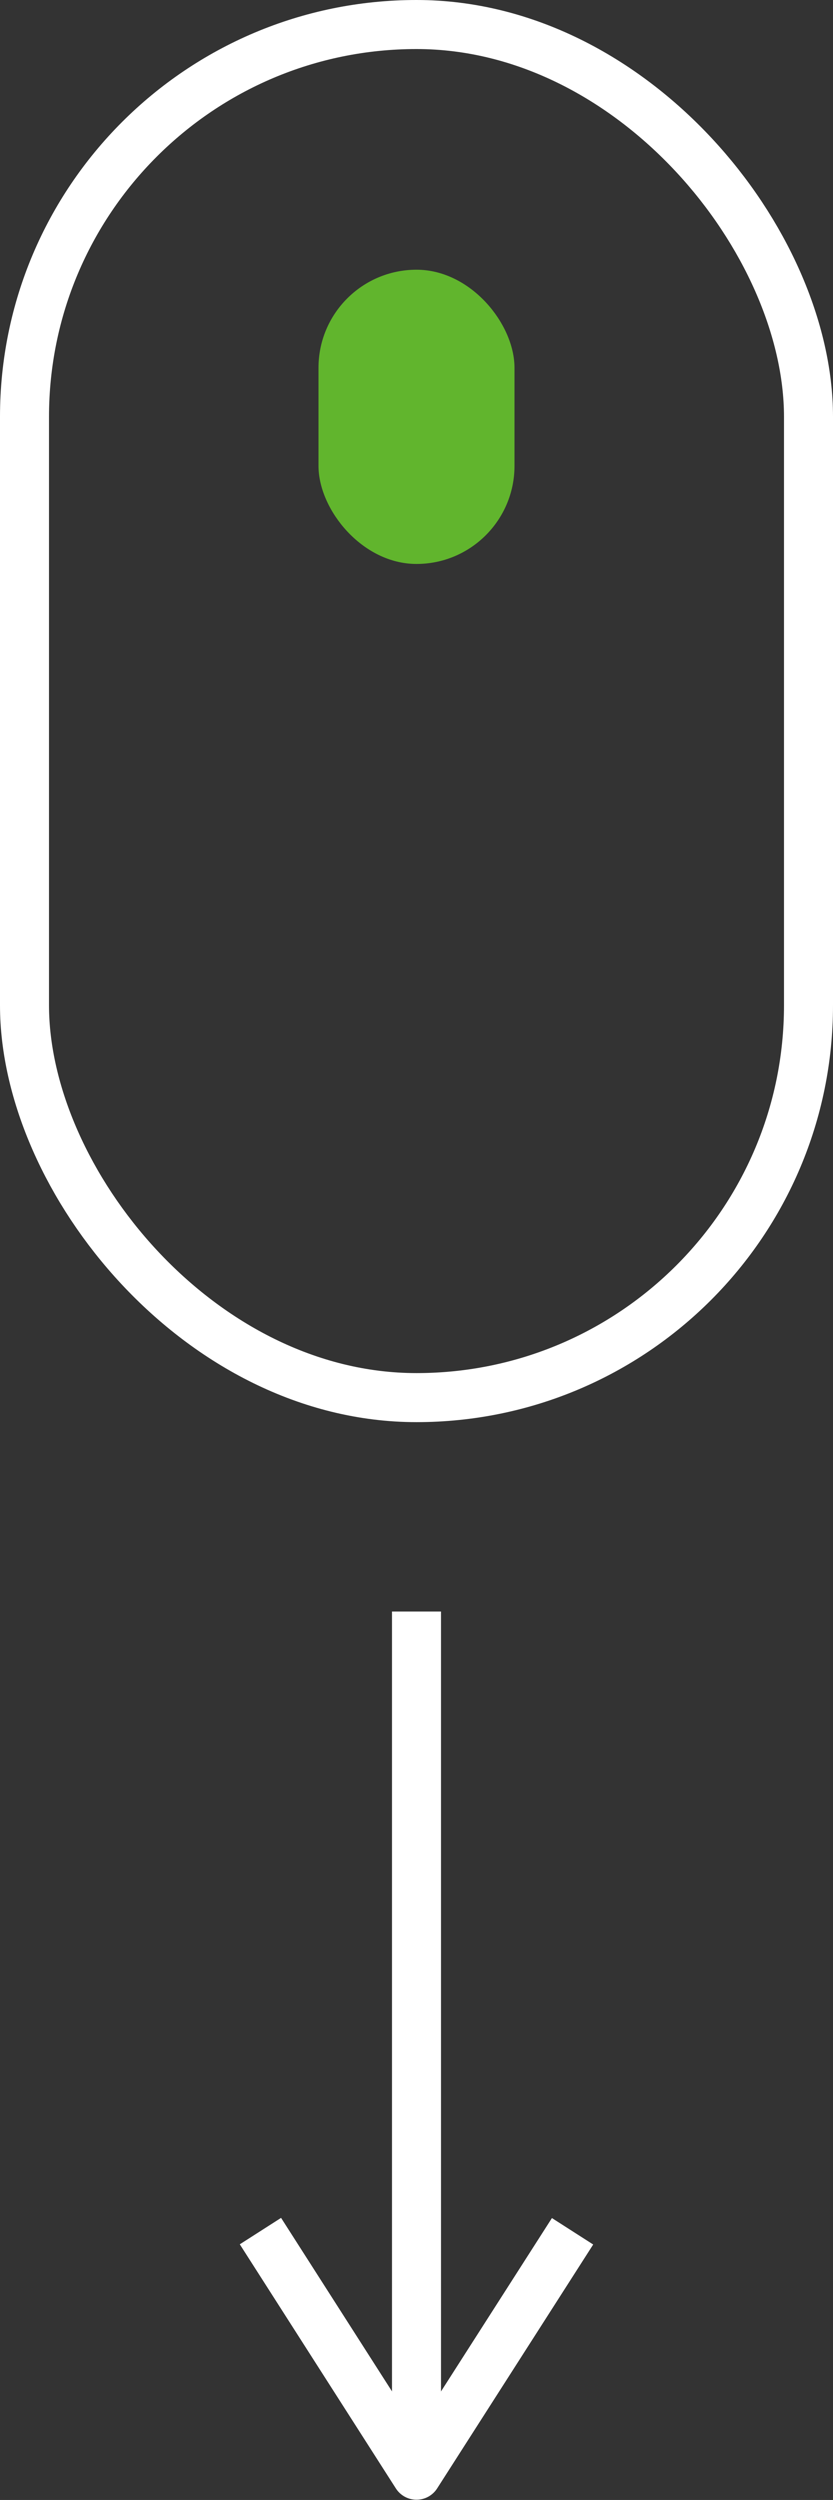
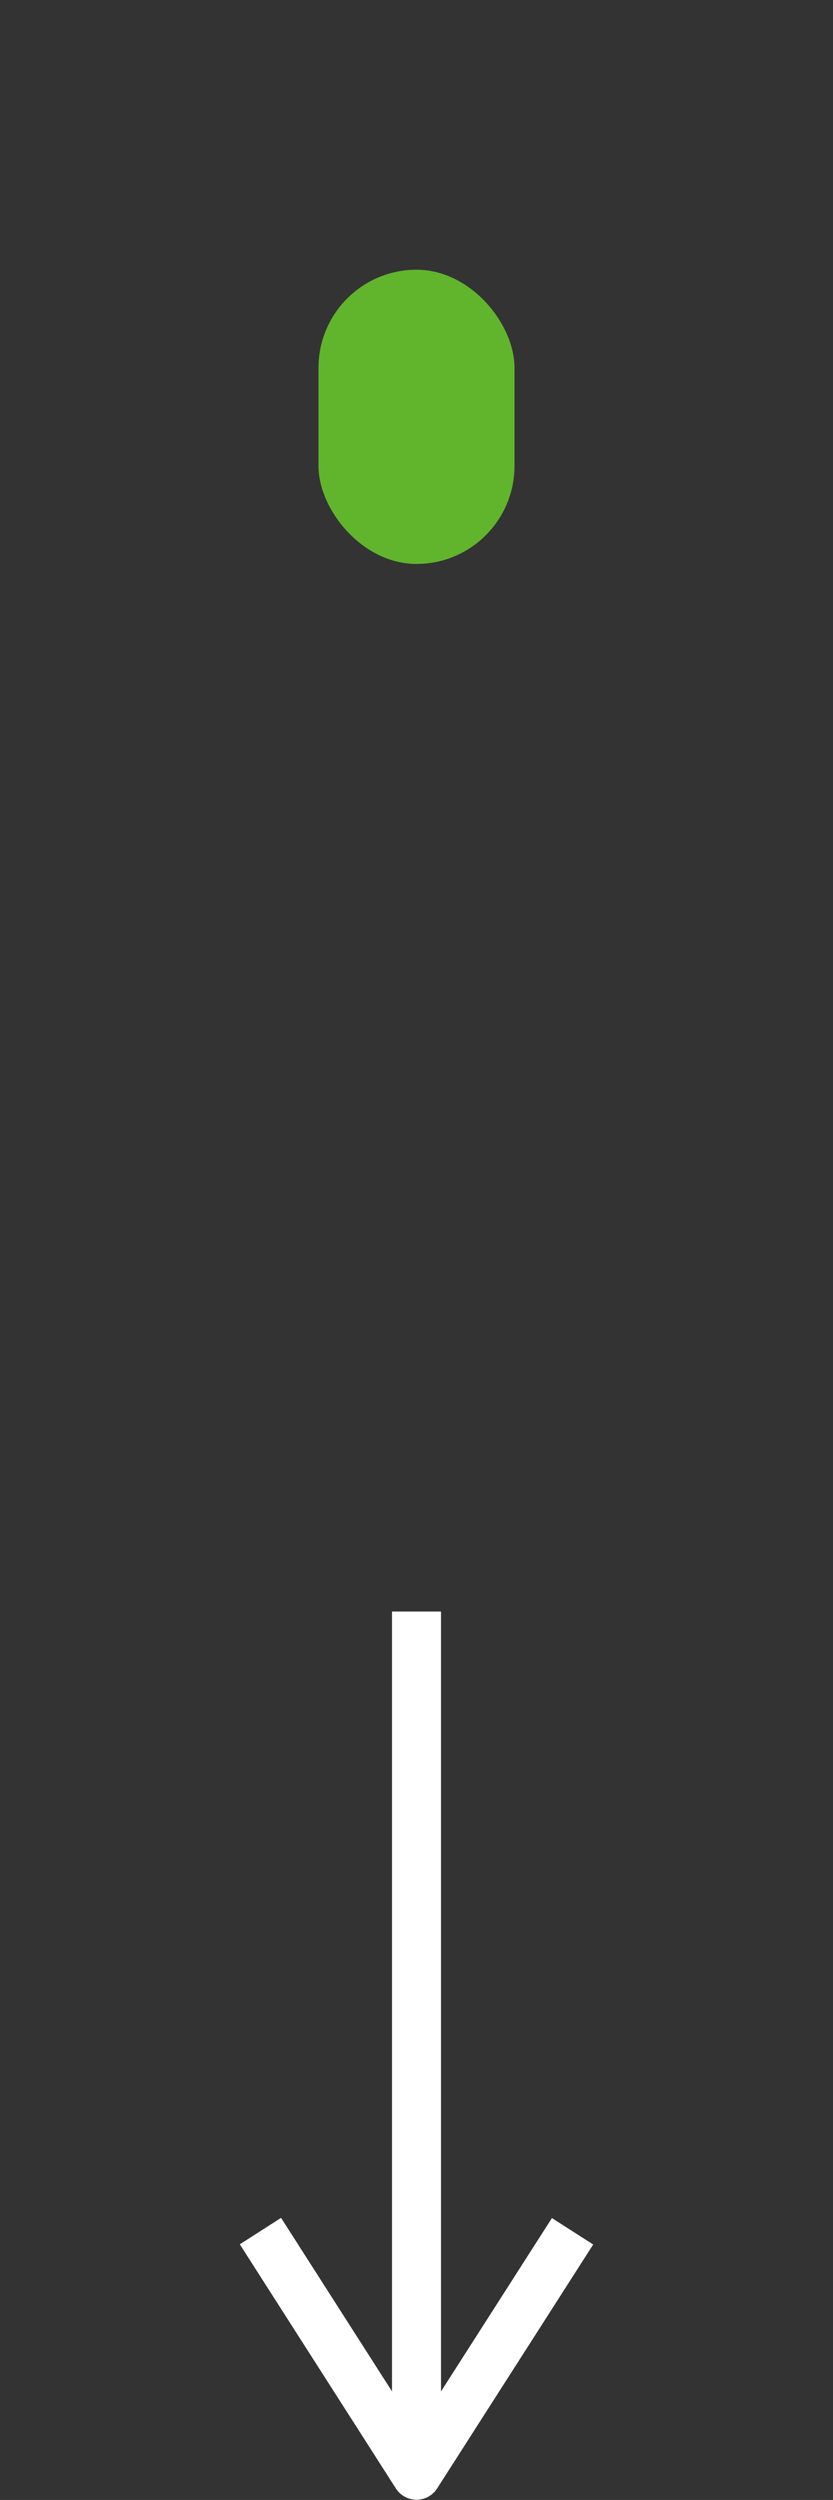
<svg xmlns="http://www.w3.org/2000/svg" width="17" height="50.979" viewBox="0 0 17 50.979">
  <rect x="0" y="0" width="17" height="50.979" fill="#333333" stroke="none" />
  <g id="icon-scroll" transform="translate(0.5 0.5)">
-     <rect id="Rectangle_5" data-name="Rectangle 5" width="16" height="28" rx="8" fill="rgba(0,0,0,0)" stroke="#fff" stroke-miterlimit="10" stroke-width="1" />
    <rect id="Rectangle_6" data-name="Rectangle 6" width="4" height="6" rx="2" transform="translate(6 5)" fill="#61b52d" />
    <line id="Line_8" data-name="Line 8" y2="17.617" transform="translate(8 32.362)" fill="none" stroke="#fff" stroke-miterlimit="10" stroke-width="1" />
    <path id="Path_182" data-name="Path 182" d="M76.419-207.574,73.234-202.6l-3.185-4.978" transform="translate(-65.234 252.574)" fill="rgba(0,0,0,0)" stroke="#fff" stroke-linejoin="round" stroke-width="1" />
  </g>
</svg>